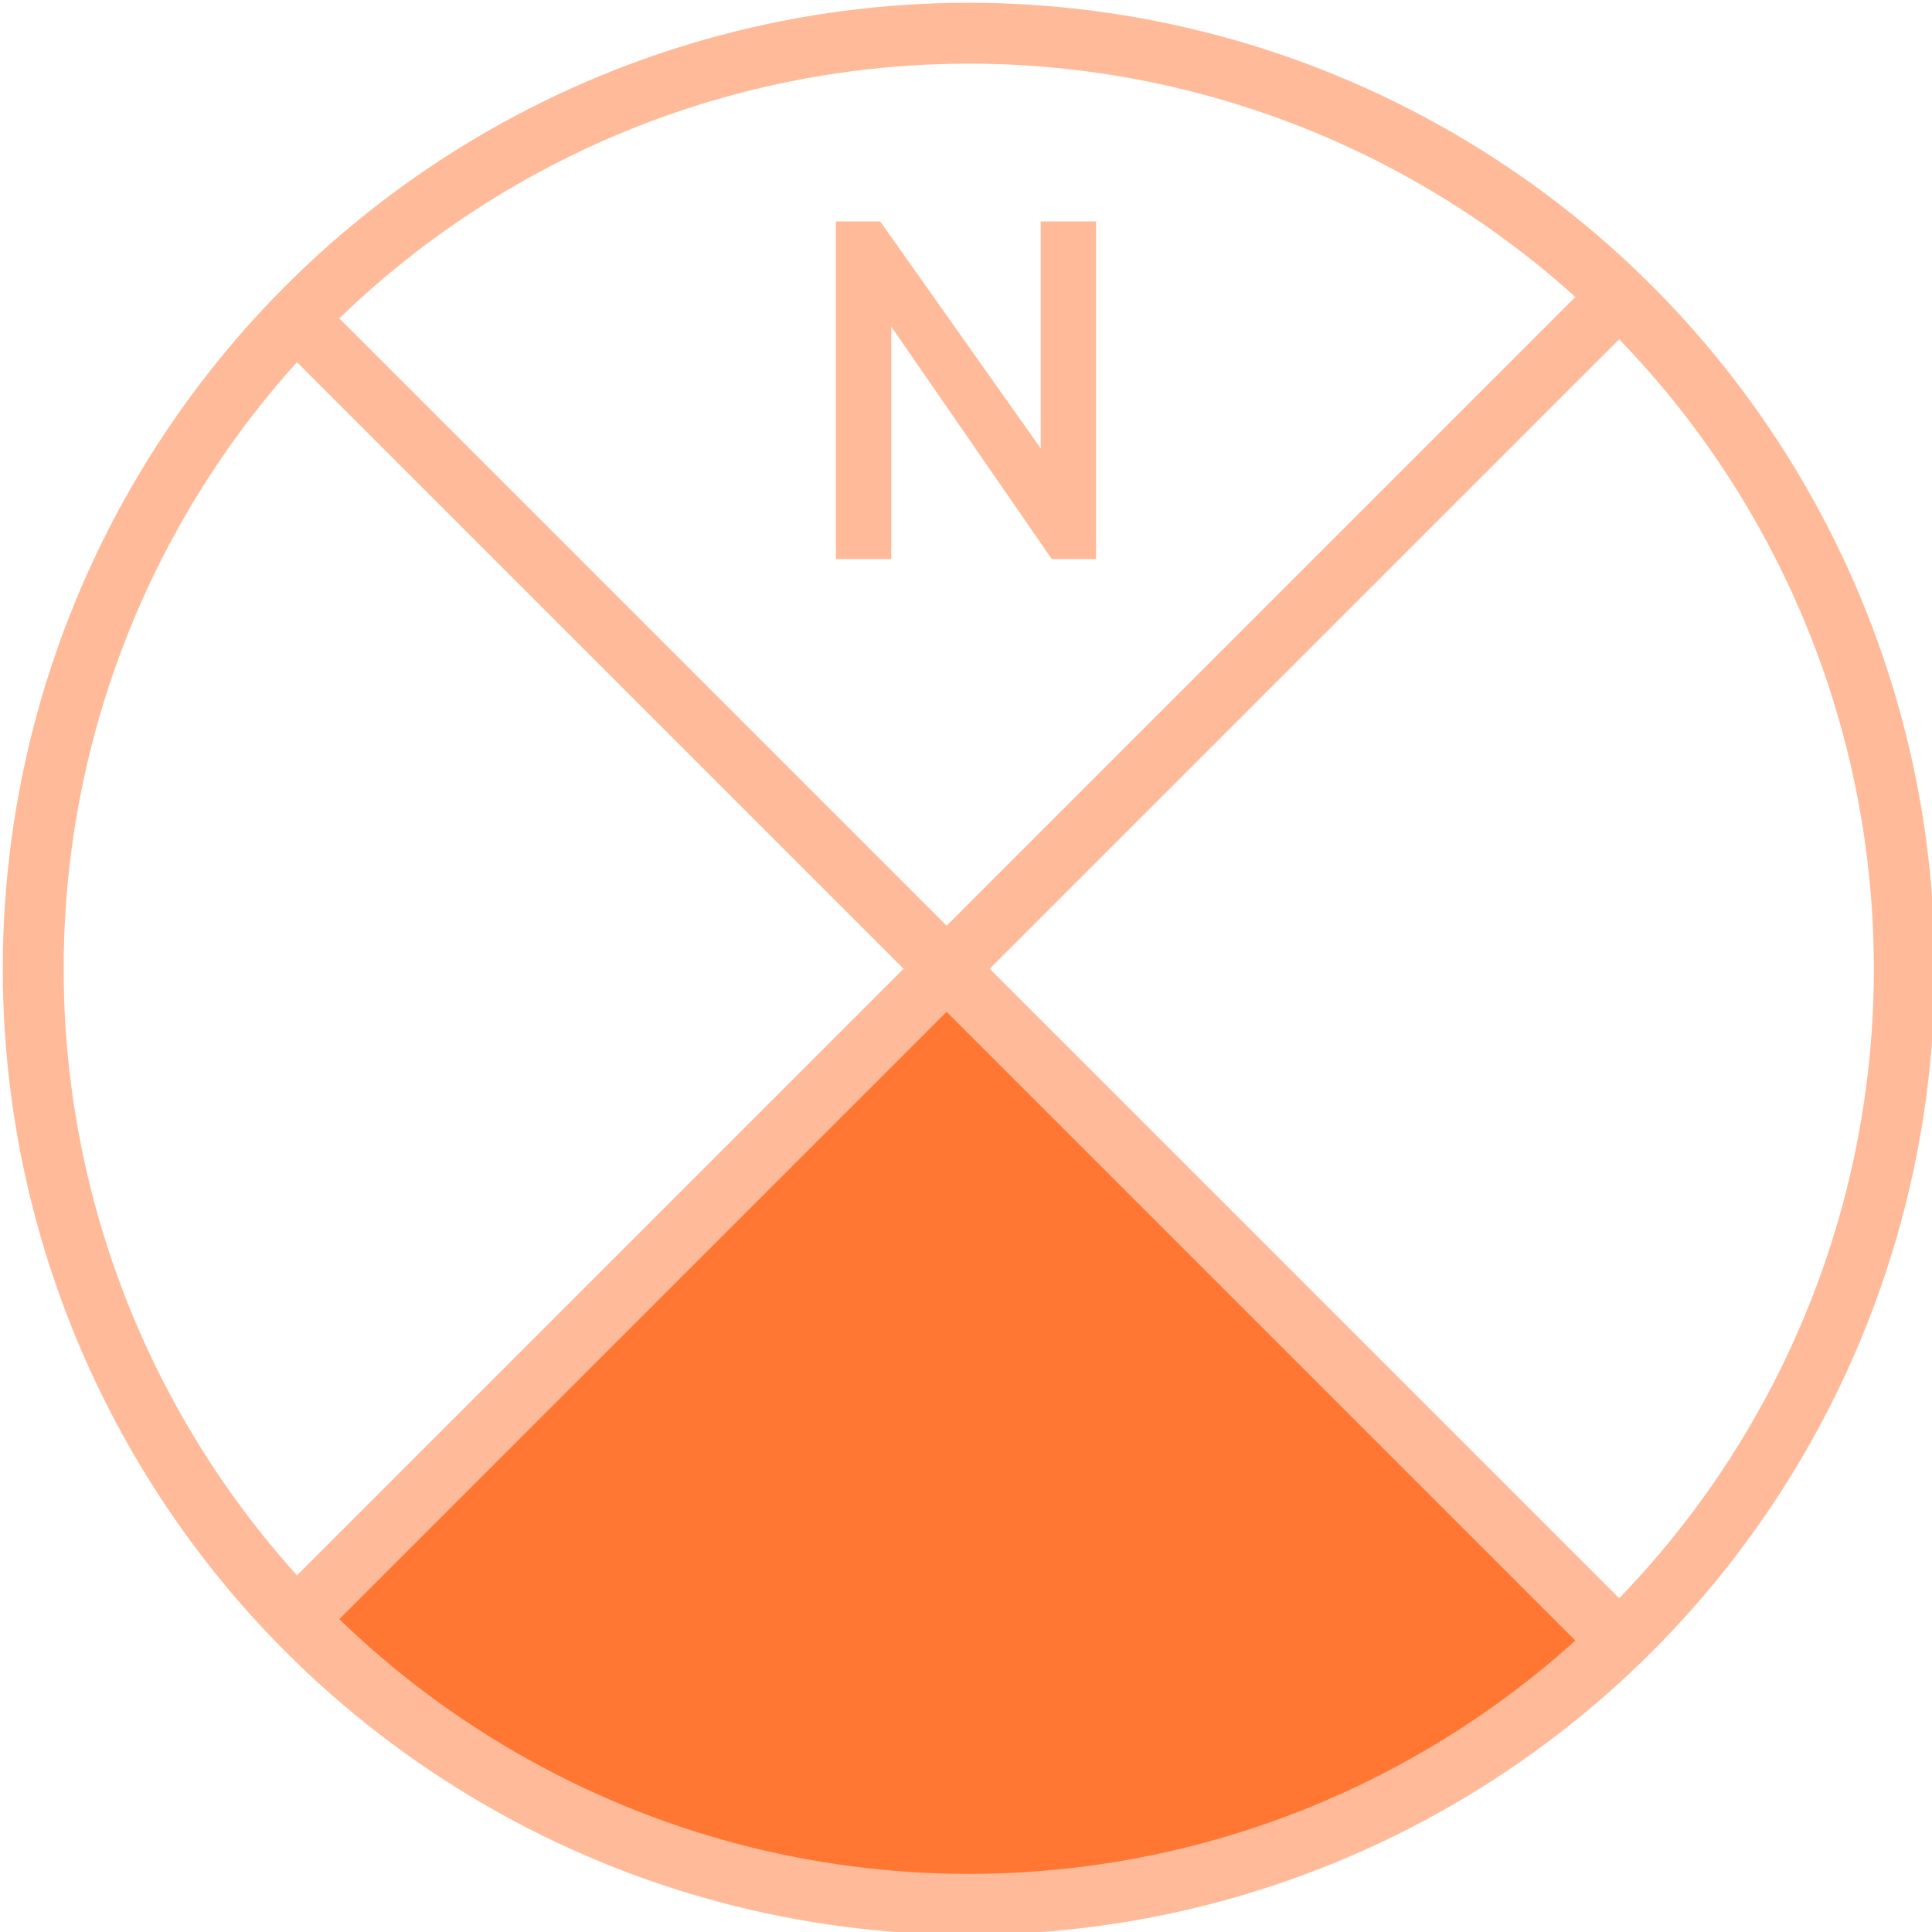
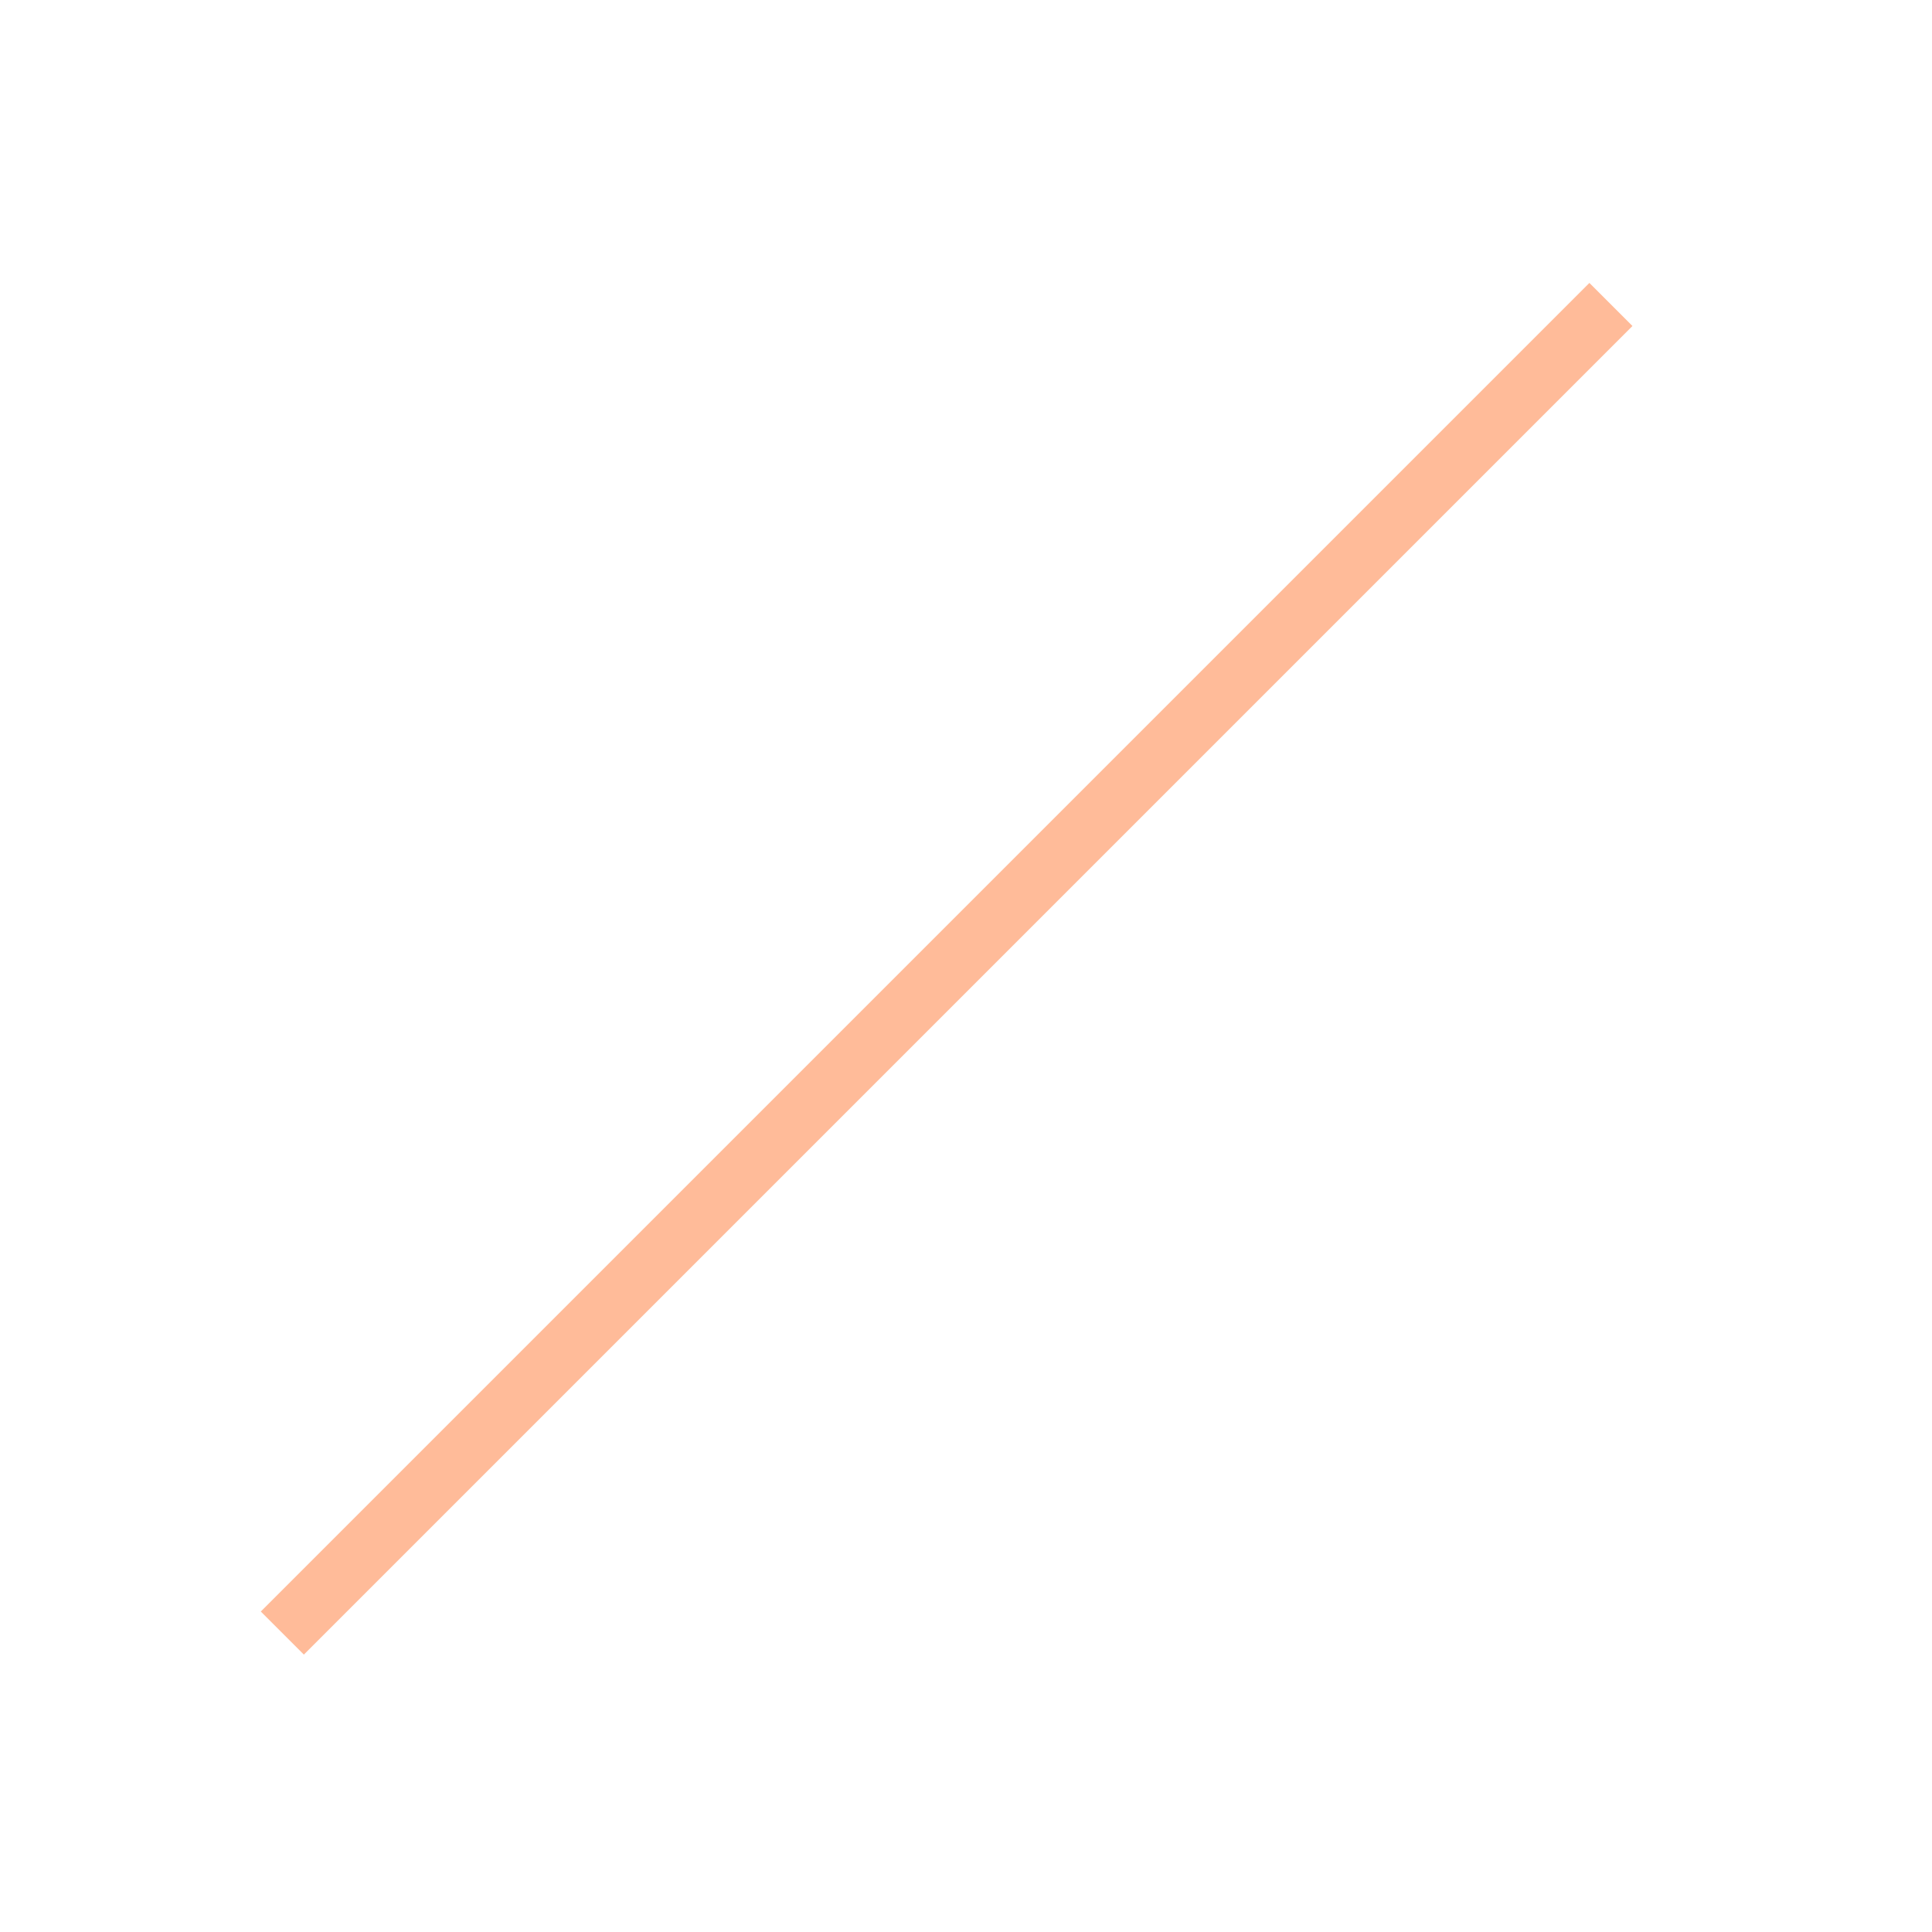
<svg xmlns="http://www.w3.org/2000/svg" id="Layer_1" viewBox="0 0 34.9 34.9">
-   <polygon points="5.4 29.4 17.2 17.5 29.6 29.4 26.6 32.1 23.7 33.6 21.1 34.2 18.1 34.7 15.2 34.7 12.8 34.1 10.7 33.3 8.9 32.4 6.6 30.6 5.4 29.4" style="fill: #f73;" />
-   <circle cx="17.5" cy="17.5" r="16.9" style="fill: none; stroke: #fb9; stroke-miterlimit: 10; stroke-width: 1.1px;" />
-   <line x1="29.1" y1="29.5" x2="5.1" y2="5.5" style="fill: none; stroke: #fb9; stroke-miterlimit: 10; stroke-width: 1.1px;" />
  <line x1="29.1" y1="5.5" x2="5.1" y2="29.5" style="fill: none; stroke: #fb9; stroke-miterlimit: 10; stroke-width: 1.1px;" />
-   <polygon points="18.8 8.1 15.9 4 15.1 4 15.1 10.1 16.1 10.1 16.1 5.9 19 10.1 19.8 10.1 19.8 4 18.8 4 18.8 8.1" style="fill: #fb9;" />
</svg>